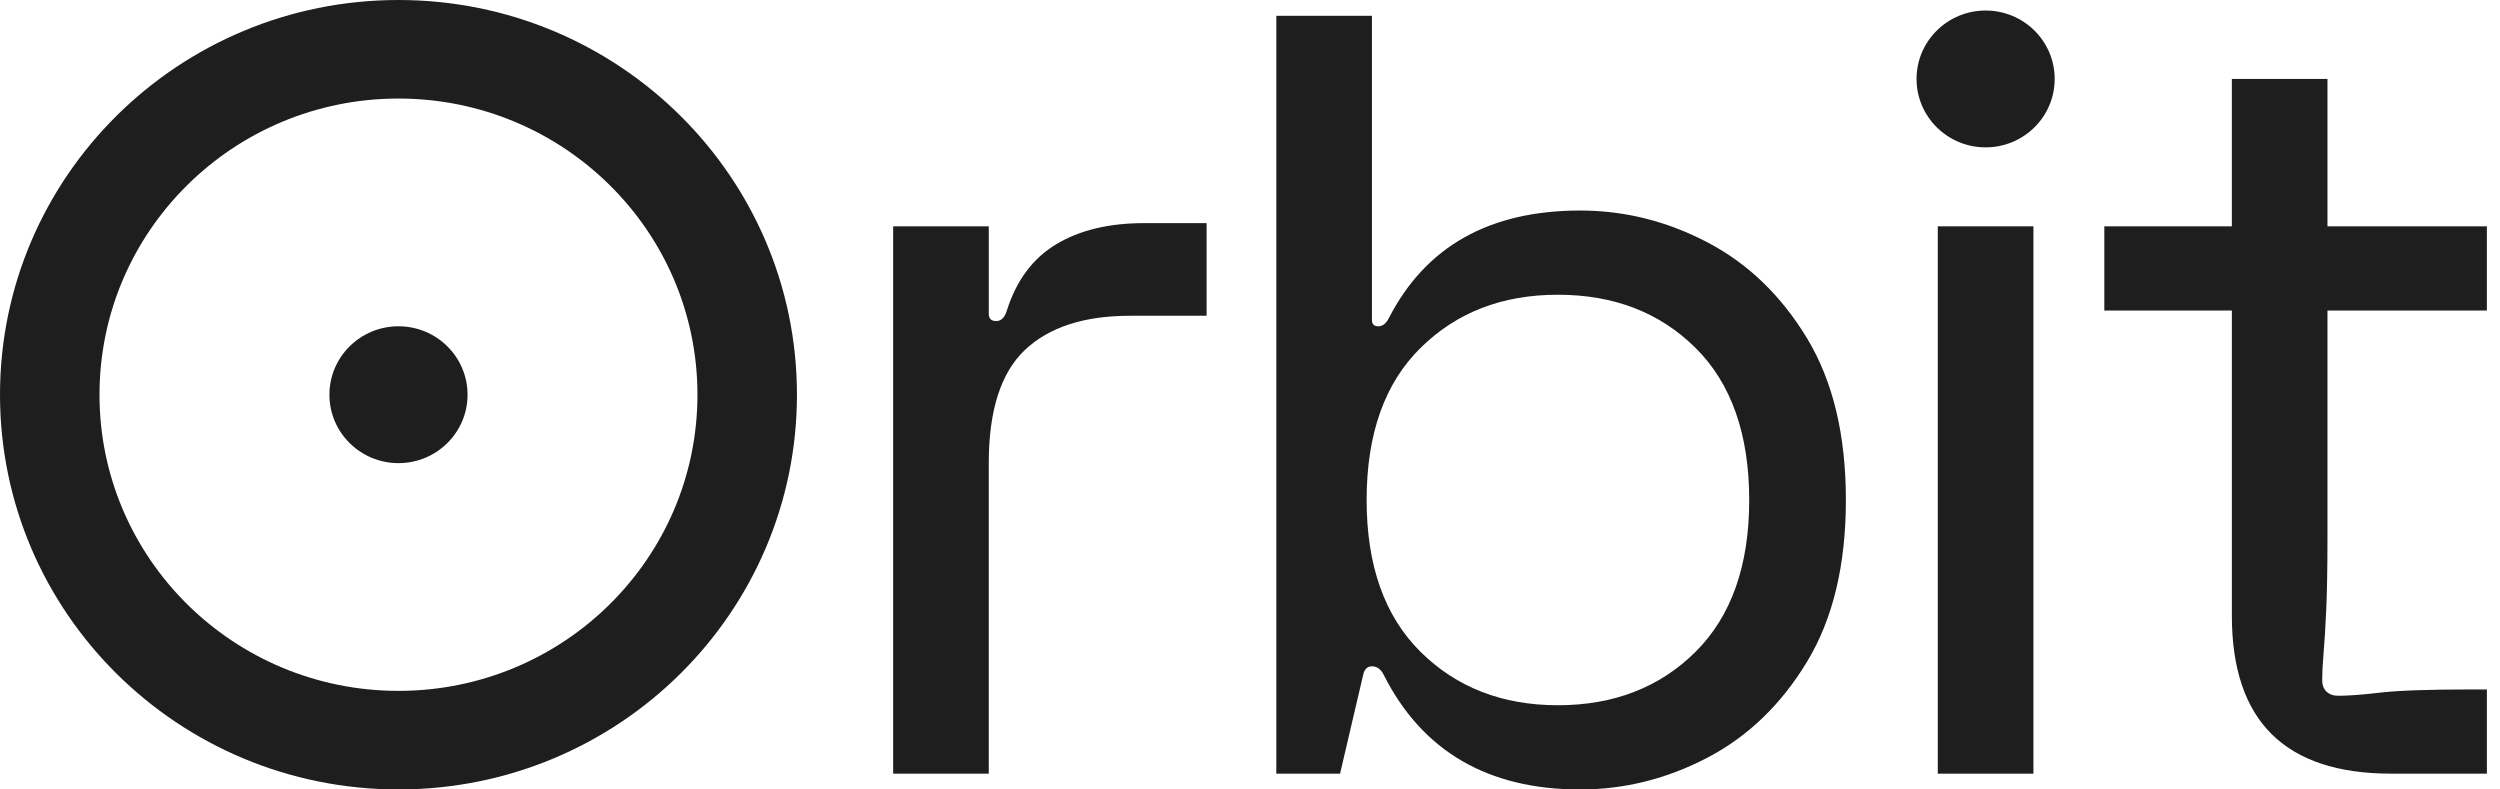
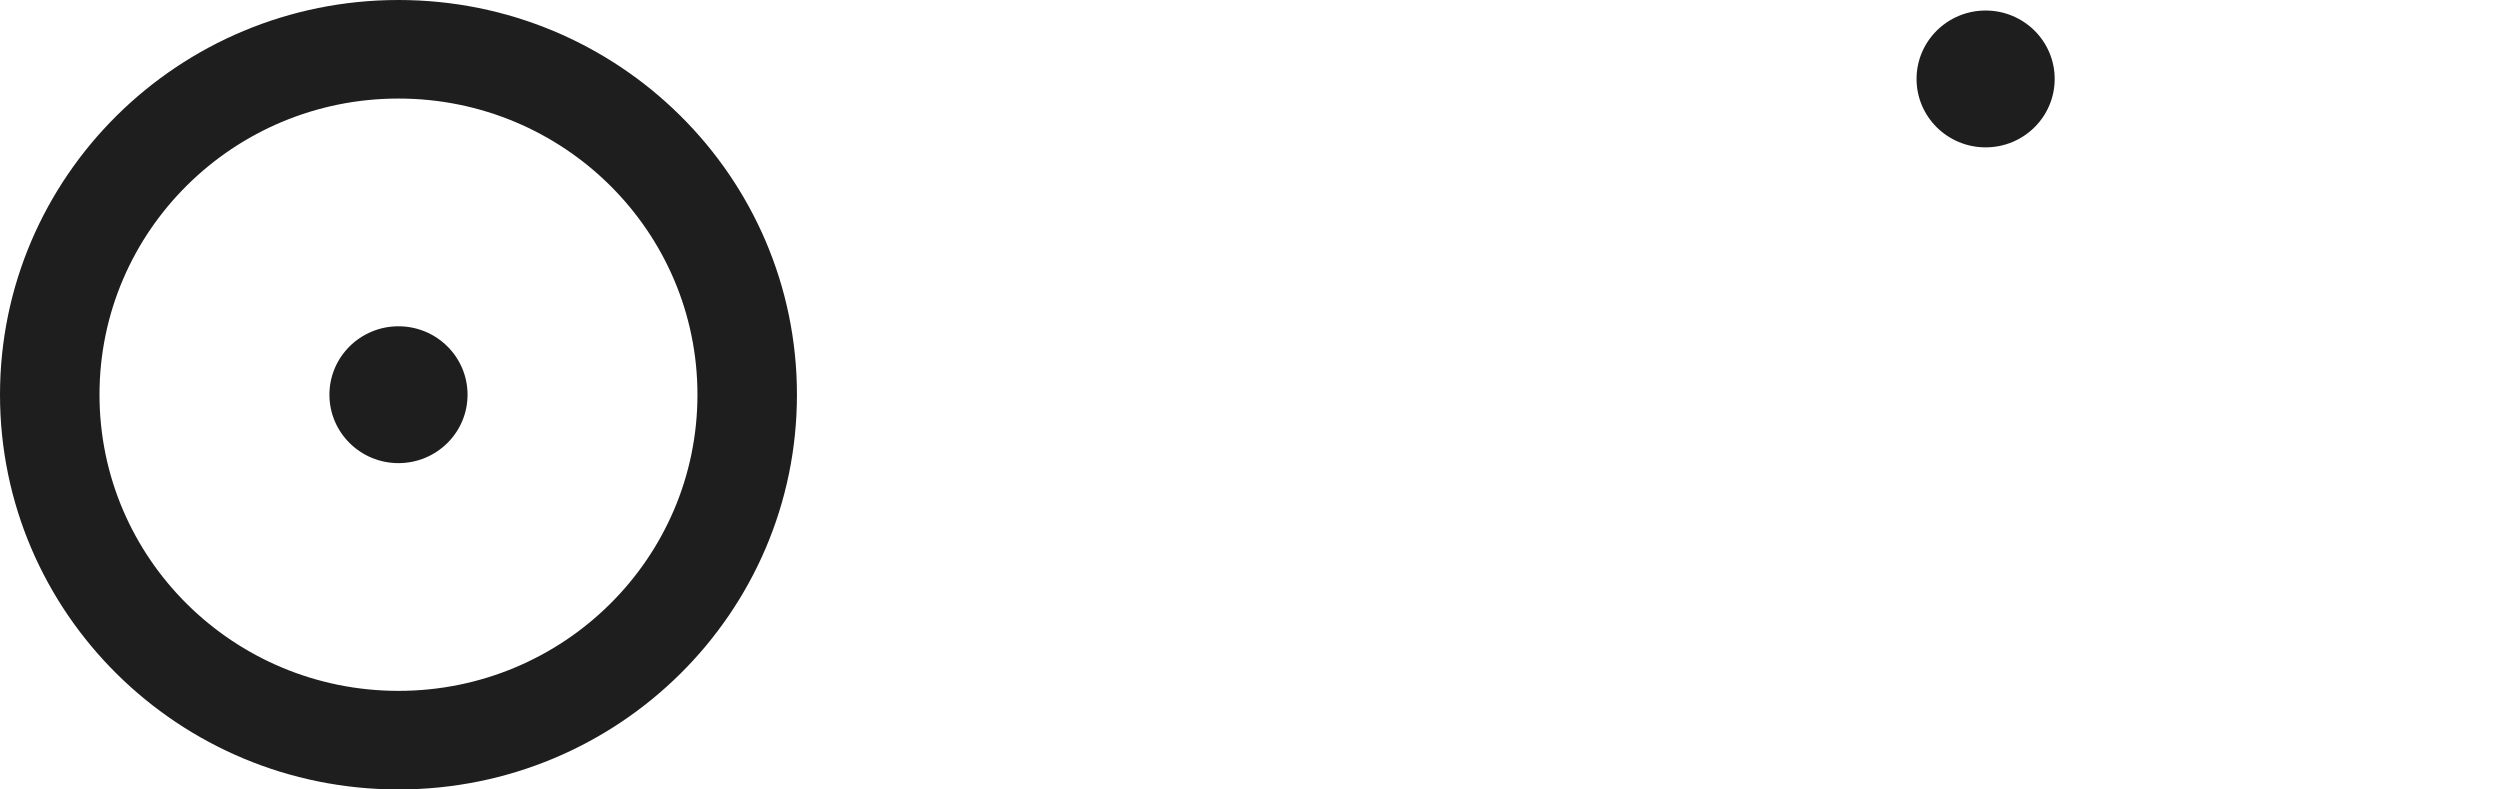
<svg xmlns="http://www.w3.org/2000/svg" width="95" height="30" viewBox="0 0 95 30" fill="none">
  <g clip-path="url(#clip0_981_4986)">
-     <path d="M33.94 29.4V8.6H37.574V11.919C37.574 12.107 37.667 12.2 37.856 12.2C38.046 12.2 38.18 12.067 38.26 11.8C38.624 10.653 39.25 9.813 40.138 9.28C41.027 8.747 42.137 8.479 43.469 8.479H45.851V11.999H42.944C41.194 11.999 39.861 12.433 38.946 13.299C38.031 14.166 37.573 15.6 37.573 17.599V29.399H33.938L33.94 29.4Z" fill="#1E1E1E" />
-     <path d="M48.5 29.4V0.601H52.134V12.16C52.134 12.32 52.215 12.4 52.377 12.4C52.538 12.4 52.672 12.294 52.781 12.08C54.181 9.36 56.603 8 60.049 8C61.732 8 63.344 8.403 64.885 9.21C66.425 10.017 67.687 11.233 68.671 12.86C69.653 14.487 70.144 16.533 70.144 19C70.144 21.467 69.653 23.514 68.671 25.14C67.688 26.767 66.426 27.984 64.885 28.79C63.343 29.596 61.731 30 60.049 30C56.536 30 54.046 28.547 52.579 25.64C52.471 25.427 52.322 25.32 52.134 25.32C51.973 25.32 51.865 25.414 51.811 25.6L50.922 29.4H48.5ZM51.932 19C51.932 21.494 52.615 23.417 53.981 24.77C55.348 26.123 57.088 26.799 59.201 26.799C61.314 26.799 63.071 26.123 64.43 24.77C65.79 23.416 66.47 21.494 66.47 19C66.47 16.507 65.79 14.567 64.43 13.22C63.071 11.873 61.328 11.2 59.201 11.2C57.074 11.2 55.348 11.873 53.981 13.22C52.615 14.567 51.932 16.493 51.932 19Z" fill="#1E1E1E" />
-     <path d="M73.636 8.6H77.27V29.4H73.636V8.6Z" fill="#1E1E1E" />
-     <path d="M79.964 11.8V8.6H84.81V3H88.444V8.6H94.501V11.8H88.444V20.399C88.444 21.6 88.427 22.546 88.394 23.239C88.361 23.932 88.327 24.473 88.293 24.859C88.26 25.245 88.243 25.573 88.243 25.839C88.243 26.026 88.296 26.173 88.405 26.279C88.512 26.385 88.66 26.439 88.849 26.439C89.239 26.439 89.774 26.399 90.454 26.319C91.134 26.239 92.281 26.199 93.896 26.199H94.502V29.399H90.868C86.83 29.399 84.811 27.399 84.811 23.399V11.8H79.965H79.964Z" fill="#1E1E1E" />
    <path d="M15.142 0C6.78 0 0 6.716 0 14.999C0 23.283 6.78 29.999 15.142 29.999C23.504 29.999 30.284 23.283 30.284 14.999C30.284 6.716 23.505 0 15.142 0ZM15.142 26.253C8.868 26.253 3.781 21.215 3.781 14.999C3.781 8.784 8.868 3.745 15.142 3.745C21.417 3.745 26.503 8.784 26.503 14.999C26.503 21.215 21.417 26.253 15.142 26.253Z" fill="#1E1E1E" />
    <path d="M75.454 5.6C76.903 5.6 78.078 4.436 78.078 3C78.078 1.564 76.903 0.4 75.454 0.4C74.004 0.4 72.829 1.564 72.829 3C72.829 4.436 74.004 5.6 75.454 5.6Z" fill="#1E1E1E" />
    <path d="M15.142 17.599C16.592 17.599 17.767 16.435 17.767 14.999C17.767 13.563 16.592 12.399 15.142 12.399C13.693 12.399 12.518 13.563 12.518 14.999C12.518 16.435 13.693 17.599 15.142 17.599Z" fill="#1E1E1E" />
  </g>
  <defs>
    <clipPath id="clip0_981_4986">
      <rect width="94.5" height="30" fill="white" />
    </clipPath>
  </defs>
</svg>